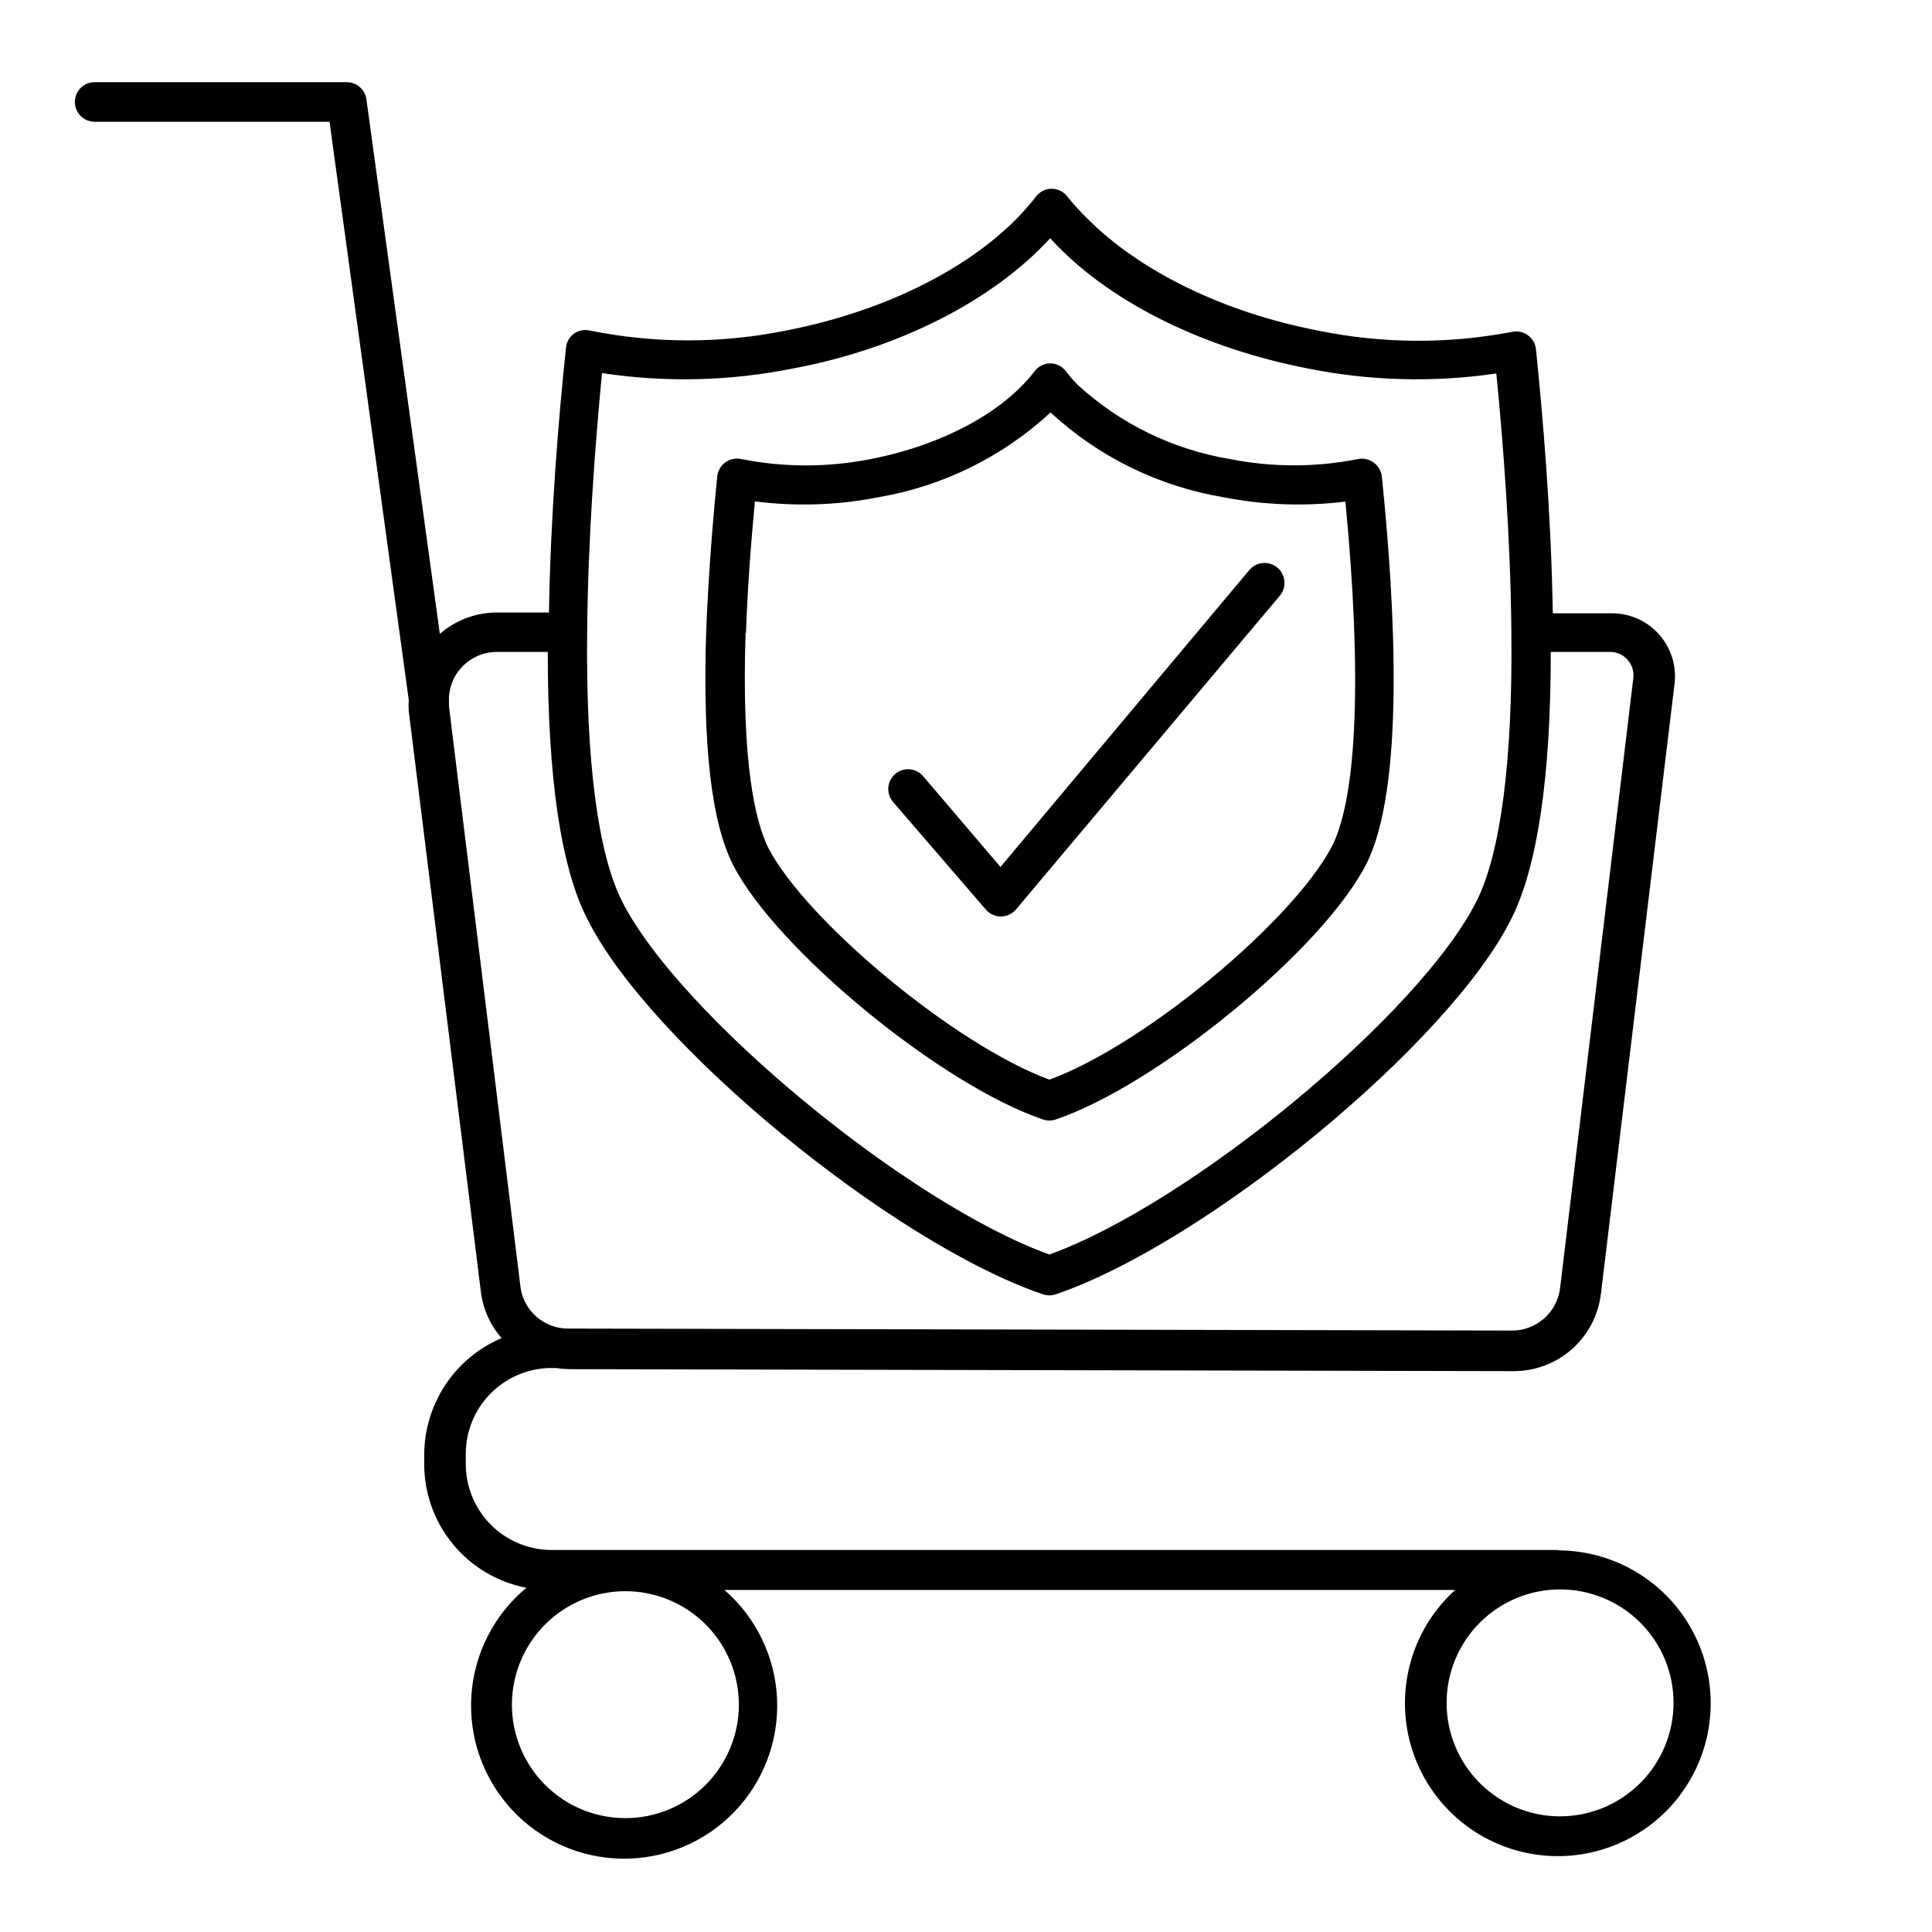
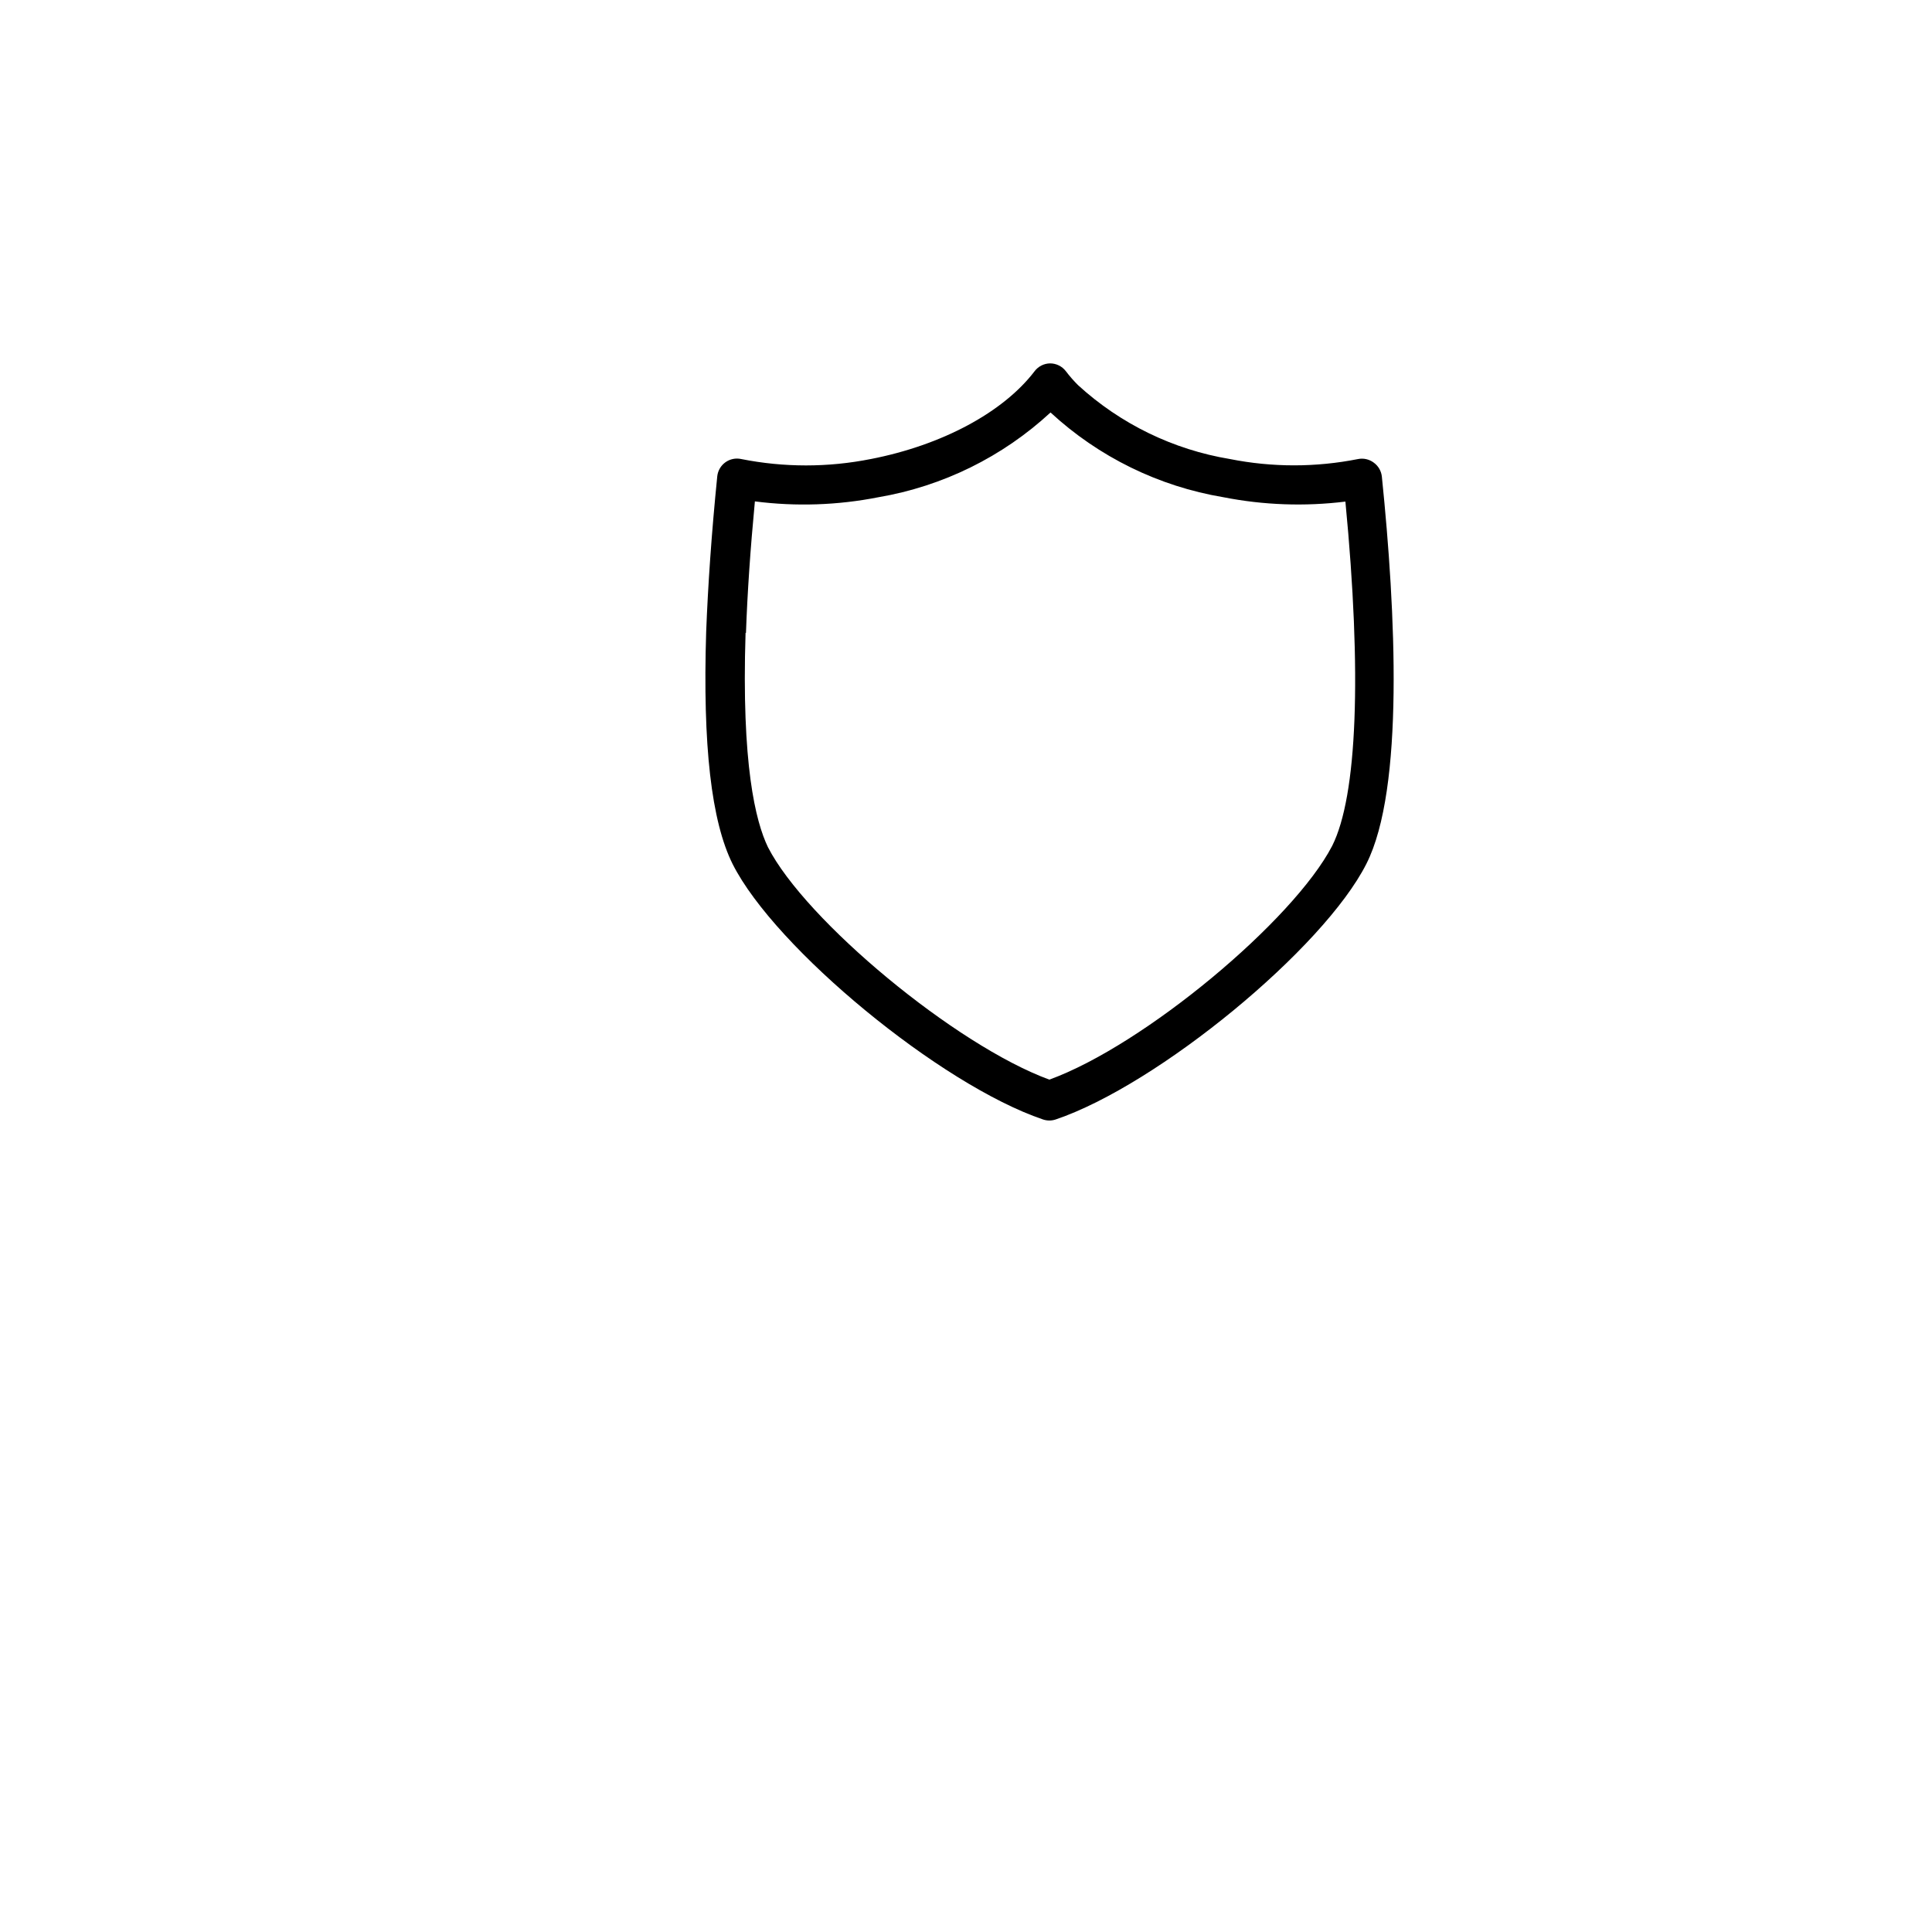
<svg xmlns="http://www.w3.org/2000/svg" fill="#000000" width="800px" height="800px" version="1.1" viewBox="144 144 512 512">
  <g>
-     <path d="m557.44 554.76h-267.65c-6.019-0.109-11.754-2.602-15.945-6.93-4.188-4.328-6.496-10.137-6.41-16.16v-2.047c-0.086-6.023 2.223-11.836 6.41-16.164 4.191-4.324 9.926-6.816 15.945-6.926 0.488 0.051 0.98 0.051 1.469 0 1.219 0.184 2.445 0.289 3.676 0.312l250.23 0.523c5.684 0.004 11.176-2.078 15.43-5.848 4.254-3.773 6.981-8.973 7.66-14.617l19.523-161.74v-0.004c0.551-4.723-0.938-9.457-4.094-13.016-3.156-3.559-7.684-5.602-12.438-5.613h-15.742c-0.418-26.238-2.625-52.219-4.461-70.008h-0.004c-0.156-1.484-0.941-2.832-2.152-3.703-1.215-0.871-2.738-1.184-4.195-0.863-17.02 3.258-34.516 3.133-51.484-0.367-24.98-4.828-47.23-15.742-61.086-29.703-1.867-1.812-3.621-3.742-5.25-5.773-0.988-1.32-2.547-2.098-4.195-2.098-1.637 0.016-3.168 0.789-4.148 2.098-12.805 16.637-37.523 29.914-66.176 35.477-17.18 3.488-34.883 3.488-52.062 0-1.453-0.328-2.981-0.023-4.199 0.84-1.195 0.887-1.957 2.242-2.098 3.727-1.891 17.789-4.094 43.926-4.512 70.164h-13.805c-5.555 0-10.926 2.016-15.113 5.668l-19.469-141.7c-0.371-2.609-2.613-4.539-5.25-4.512h-66.754c-2.898 0-5.25 2.348-5.25 5.246 0 2.898 2.352 5.25 5.25 5.25h62.242l20.992 153.24c-0.078 0.992-0.078 1.992 0 2.988l19.102 153.77v0.004c0.543 4.574 2.465 8.875 5.512 12.332-6.106 2.59-11.309 6.926-14.957 12.465-3.648 5.535-5.586 12.023-5.562 18.656v2.047c-0.055 7.797 2.625 15.371 7.57 21.398 4.945 6.031 11.848 10.141 19.508 11.609-8.578 7.117-13.848 17.445-14.578 28.562-0.73 11.121 3.144 22.051 10.715 30.227 7.574 8.176 18.176 12.879 29.316 13 11.145 0.121 21.848-4.344 29.598-12.352 7.75-8.008 11.863-18.848 11.379-29.98-0.488-11.133-5.531-21.578-13.949-28.879h193.65c-9.422 8.539-14.289 21.008-13.141 33.672 1.148 12.668 8.172 24.059 18.977 30.766 10.805 6.707 24.129 7.957 35.988 3.367 11.863-4.59 20.879-14.477 24.355-26.711 3.477-12.23 1.008-25.387-6.668-35.527-7.672-10.137-19.664-16.086-32.379-16.062zm-253.9-311.89c16.789 2.547 33.891 2.137 50.539-1.207 28.285-5.246 53.32-18.211 68.223-34.531l1.73 1.836c15.273 15.742 39.57 27.445 66.598 32.695h0.004c16.438 3.297 33.32 3.742 49.906 1.312 1.836 18.473 3.777 43.82 3.988 68.59 0.367 33.953-2.832 58.566-9.238 71.27-15.109 30.02-75.832 80.141-113.2 93.625-37.418-13.484-98.086-63.605-113.25-93.625-6.402-12.699-9.605-37.312-9.238-71.27 0.211-24.871 2.152-50.219 3.938-68.695zm-40.566 88.223c0.027-0.281 0.027-0.562 0-0.84 0.023-0.262 0.023-0.527 0-0.789v-0.578c0.309-6.809 5.938-12.156 12.754-12.121h13.434c0 33.273 3.465 57.152 10.496 70.797 16.375 32.902 80.82 85.91 120.76 99.449 1.09 0.367 2.269 0.367 3.359 0 39.887-13.594 104.33-66.543 120.7-99.449 6.926-13.645 10.496-37.523 10.496-70.797h15.742c1.773-0.008 3.461 0.762 4.621 2.098 1.164 1.305 1.715 3.039 1.52 4.777l-19.418 161.74c-0.793 6.414-6.238 11.227-12.699 11.23l-250.23-0.523c-6.418-0.008-11.824-4.805-12.594-11.18zm76.832 264.66c0 7.977-3.172 15.629-8.816 21.27-5.641 5.641-13.293 8.805-21.273 8.801-7.977-0.004-15.629-3.18-21.266-8.824-5.637-5.648-8.797-13.305-8.789-21.281 0.012-7.981 3.191-15.625 8.84-21.262 5.648-5.633 13.309-8.789 21.285-8.773 7.965 0.012 15.602 3.188 21.23 8.824 5.629 5.637 8.789 13.281 8.789 21.246zm217.63 29.598c-7.973 0-15.621-3.168-21.262-8.809-5.641-5.637-8.809-13.285-8.809-21.262 0-7.977 3.168-15.625 8.809-21.262 5.641-5.641 13.289-8.809 21.262-8.809 7.977 0 15.625 3.168 21.266 8.809 5.641 5.637 8.809 13.285 8.809 21.262-0.016 7.973-3.188 15.613-8.824 21.246-5.637 5.637-13.277 8.812-21.25 8.824z" />
    <path d="m420.41 440.67c1.09 0.367 2.269 0.367 3.359 0 27.129-9.184 71.004-45.293 82.34-67.754 10.078-19.891 7.766-66.809 4.094-102.65-0.168-1.473-0.949-2.805-2.152-3.672-1.188-0.887-2.691-1.23-4.144-0.945-11.211 2.231-22.746 2.231-33.957 0-15.027-2.492-29.012-9.293-40.25-19.574-1.172-1.164-2.258-2.41-3.254-3.727-0.992-1.285-2.523-2.043-4.148-2.047-1.633 0.016-3.164 0.793-4.144 2.102-8.293 10.863-24.508 19.574-43.402 23.25v-0.004c-11.328 2.258-22.992 2.258-34.32 0-1.457-0.32-2.984-0.008-4.195 0.863-1.211 0.871-1.996 2.219-2.156 3.703-1.523 15.168-2.465 28.969-2.938 41.195-0.945 30.125 1.363 50.277 7.031 61.613 11.285 22.355 55.105 58.465 82.238 67.648zm-78.719-128.95c0.367-10.496 1.156-22.148 2.363-34.848h-0.004c10.902 1.402 21.961 1.031 32.746-1.102 17.059-2.906 32.906-10.711 45.605-22.461 12.762 11.789 28.684 19.594 45.816 22.461 10.648 2.094 21.559 2.484 32.328 1.156 4.41 45.711 3.148 78.039-3.516 91.262-10.285 19.785-49.805 52.797-74.941 61.926-24.875-9.129-64.605-42.141-74.574-61.609-3.309-6.875-7.035-21.992-5.93-56.785z" />
-     <path d="m405.25 385.04c0.996 1.164 2.453 1.836 3.988 1.836s2.992-0.672 3.988-1.836l69.906-83.129c1.898-2.219 1.637-5.555-0.578-7.453-2.219-1.898-5.555-1.641-7.453 0.578l-65.969 78.719-20.469-24.035h0.004c-1.871-2.219-5.184-2.5-7.402-0.629-2.215 1.867-2.496 5.18-0.629 7.398z" />
  </g>
</svg>